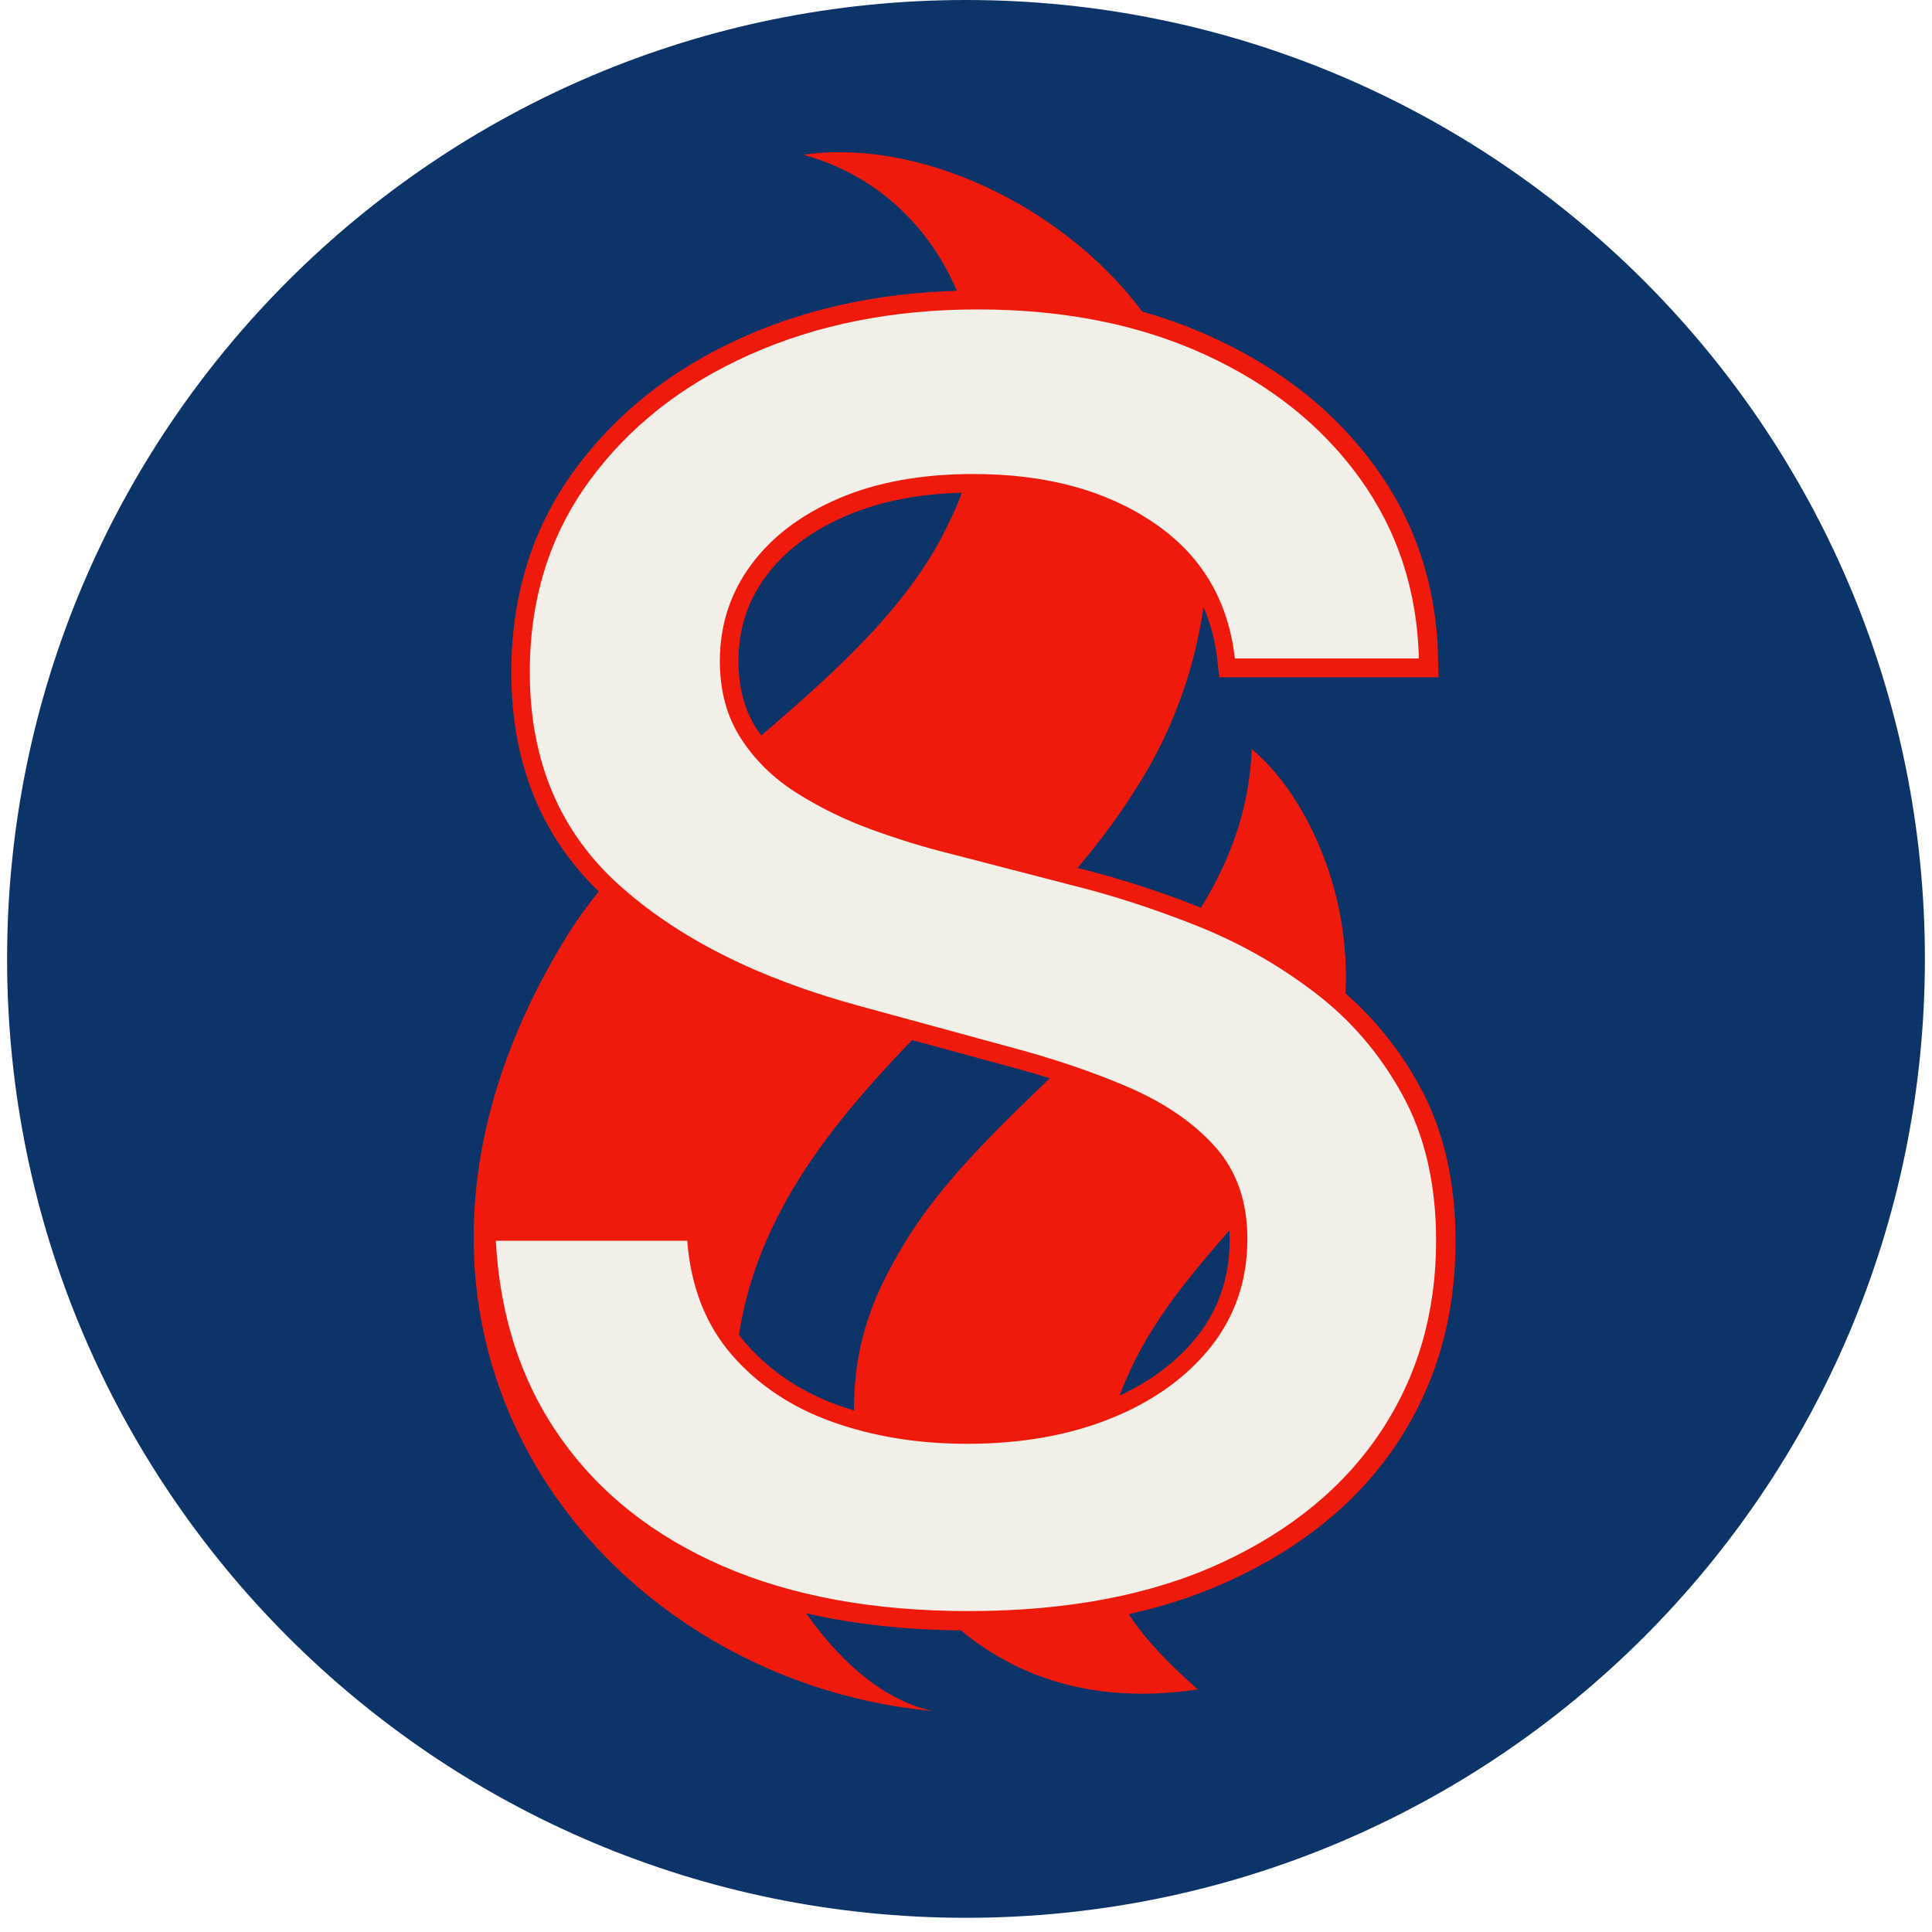
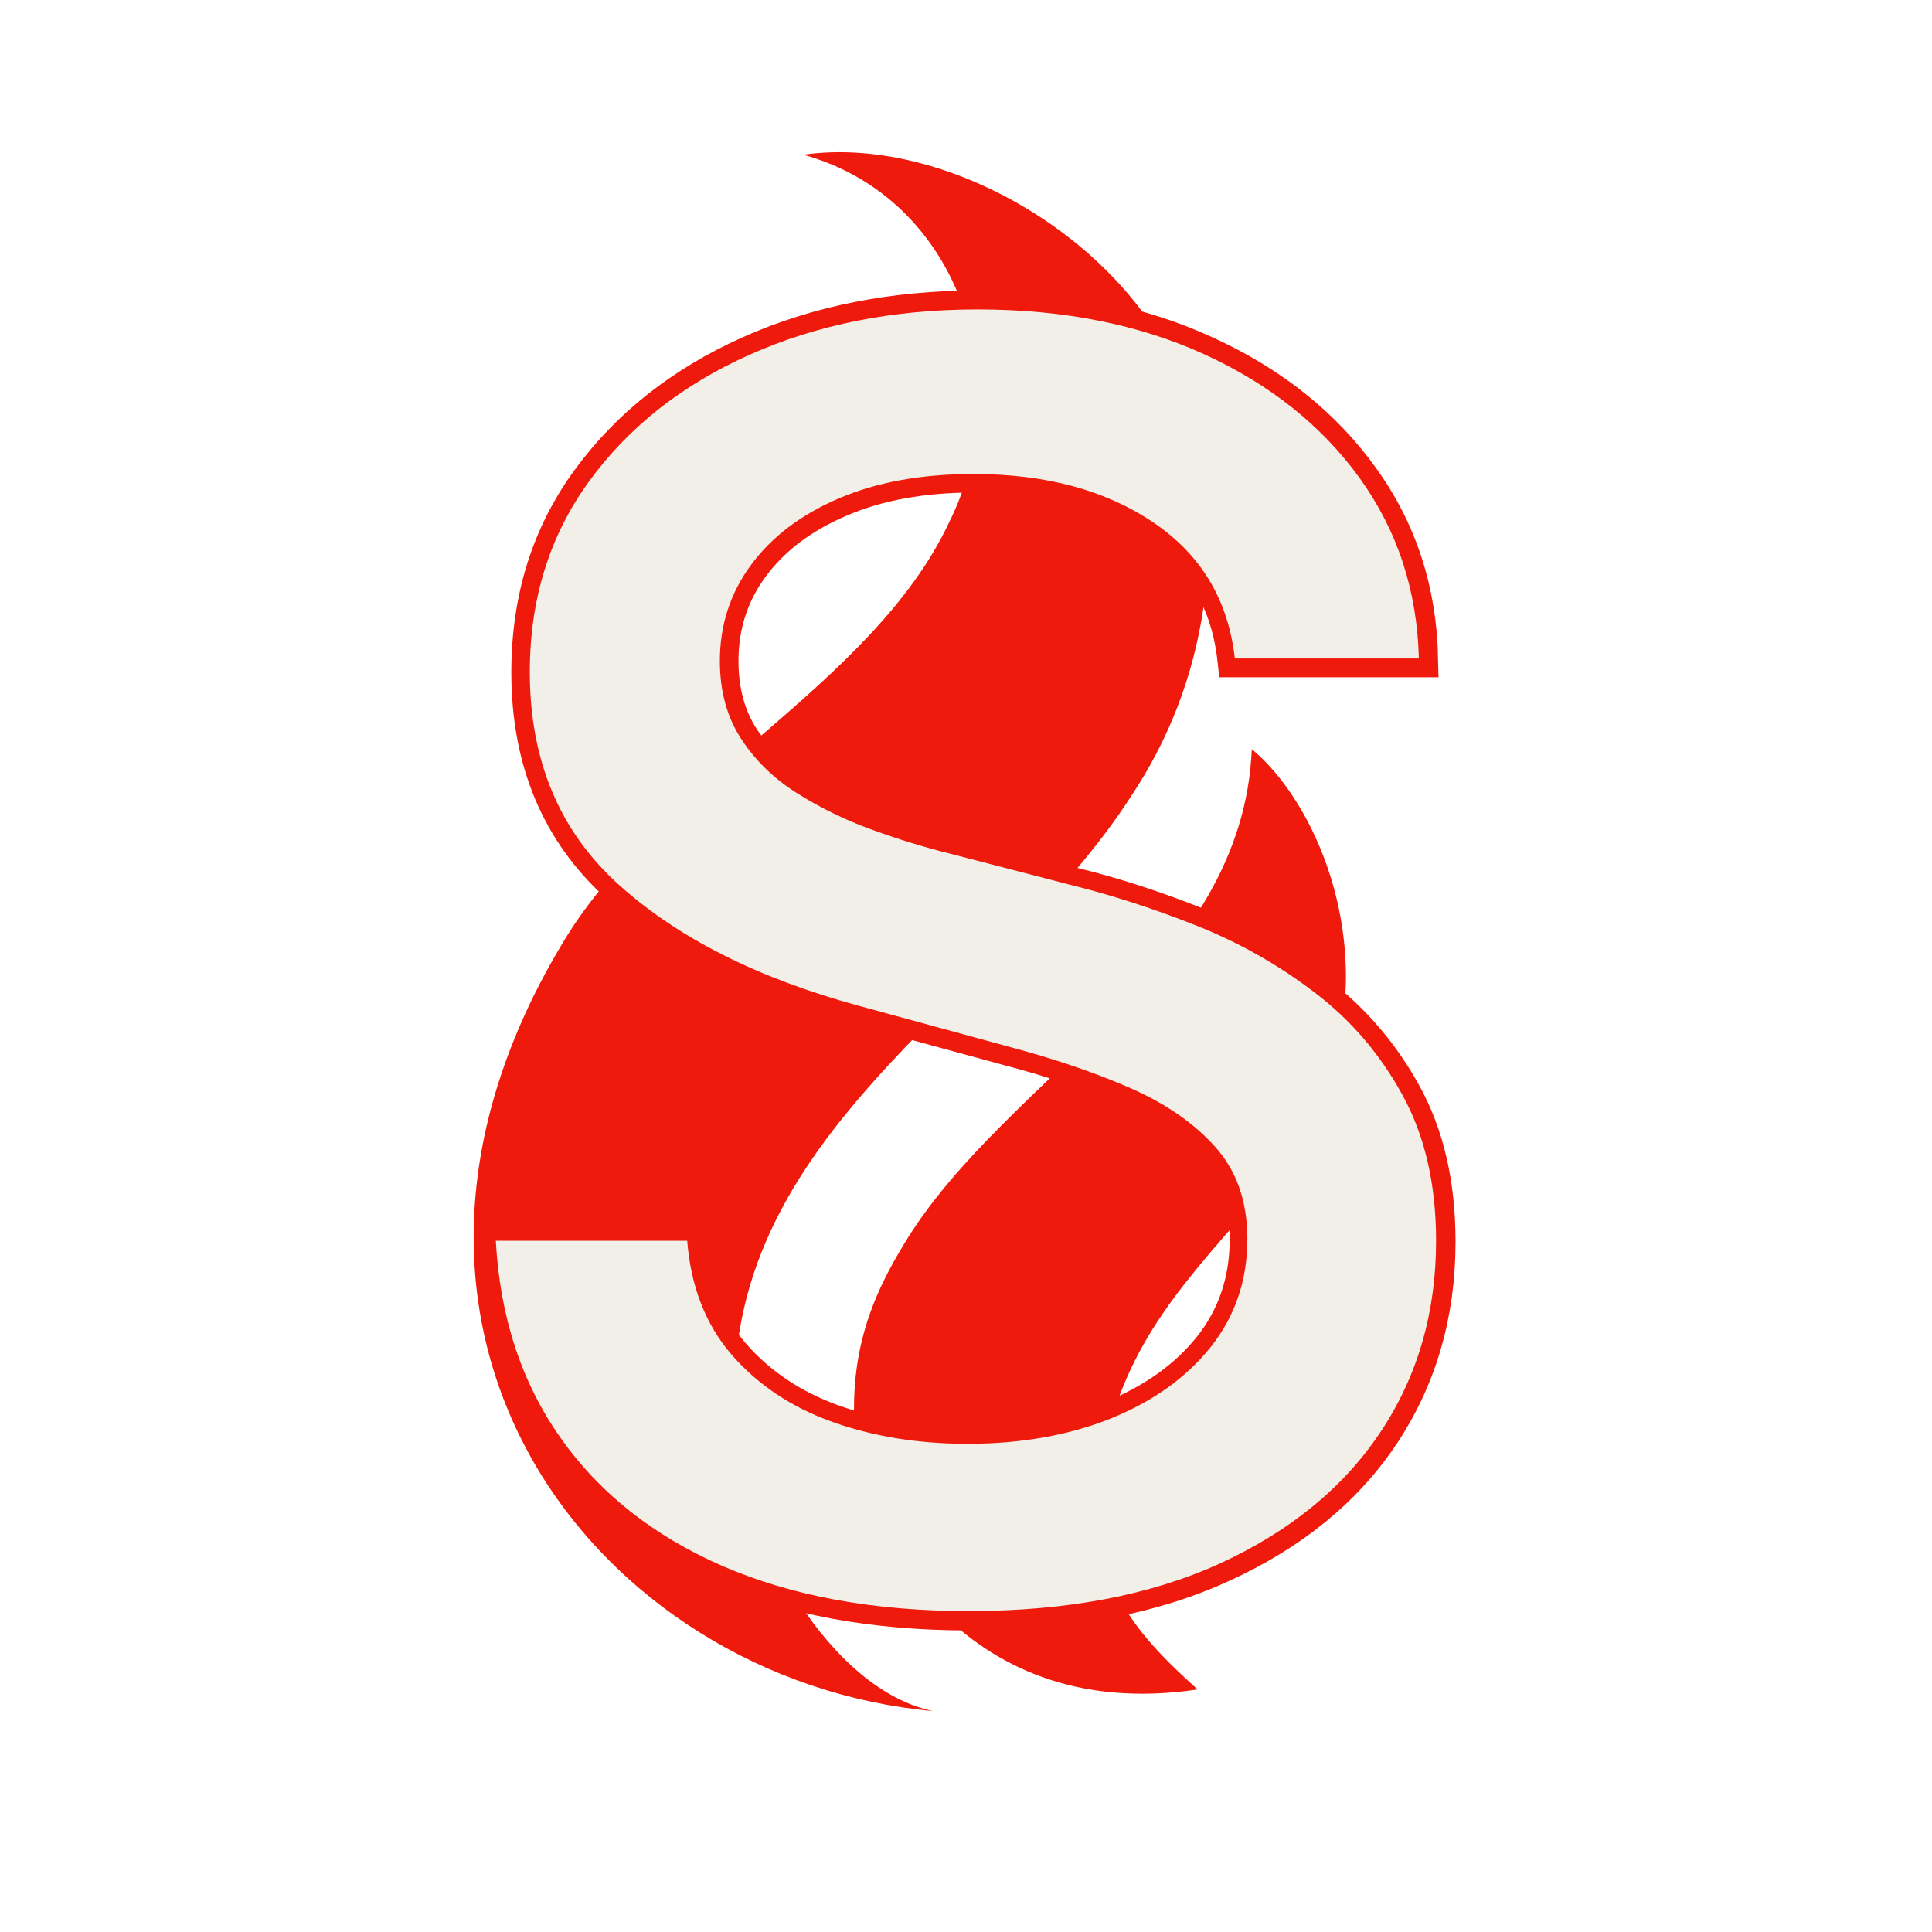
<svg xmlns="http://www.w3.org/2000/svg" width="180" zoomAndPan="magnify" viewBox="0 0 135 135" height="180" preserveAspectRatio="xMidYMid meet" version="1.0">
  <defs>
    <g />
    <clipPath id="d640e32333">
      <path d="M 0.496 0 L 134.504 0 L 134.504 134.008 L 0.496 134.008 Z M 0.496 0 " clip-rule="nonzero" />
    </clipPath>
    <clipPath id="faaaa1717e">
      <path d="M 67.5 0 C 30.496 0 0.496 30 0.496 67.004 C 0.496 104.008 30.496 134.008 67.5 134.008 C 104.504 134.008 134.504 104.008 134.504 67.004 C 134.504 30 104.504 0 67.5 0 Z M 67.5 0 " clip-rule="nonzero" />
    </clipPath>
  </defs>
  <g clip-path="url(#d640e32333)">
    <g clip-path="url(#faaaa1717e)">
-       <path fill="#0c3469" d="M 0.496 0 L 134.504 0 L 134.504 134.008 L 0.496 134.008 Z M 0.496 0 " fill-opacity="1" fill-rule="nonzero" />
-     </g>
+       </g>
  </g>
  <path fill="#ef1a0c" d="M 87.469 84.188 C 98.797 72.105 93.254 57.137 87.469 52.348 C 86.836 67.707 70.387 75.188 63.301 86.711 C 60.824 90.742 59.012 95.016 59.906 101.812 C 60.465 106.09 66.609 120.602 83.691 118.051 C 79.102 113.957 76.051 110.211 76.805 103.414 C 77.938 94.73 82.184 90.23 87.469 84.188 Z M 79.043 55.625 C 69.602 70.352 49.332 79.535 51.477 100.426 C 52.203 107.598 58.016 118.051 65.191 119.562 C 41.781 117.418 22.645 93.129 39.516 65.562 C 46.191 54.66 61.039 47.816 66.324 36.488 C 71.23 26.672 67.078 13.832 56.129 10.812 C 66.703 9.301 80.086 17.73 83.059 28.18 C 85.836 37.879 84.328 47.695 79.043 55.625 " fill-opacity="1" fill-rule="nonzero" />
  <path stroke-linecap="butt" transform="matrix(0.262, 0, 0, 0.262, 25.231, 36.774)" fill="none" stroke-linejoin="miter" d="M 233.298 35.341 C 231.566 19.715 224.313 7.596 211.552 -1.015 C 198.807 -9.612 182.763 -13.925 163.436 -13.925 C 149.616 -13.925 137.661 -11.731 127.542 -7.358 C 117.423 -3.045 109.573 2.88 103.991 10.432 C 98.469 17.894 95.723 26.386 95.723 35.908 C 95.723 43.982 97.603 50.922 101.379 56.743 C 105.23 62.549 110.245 67.414 116.438 71.339 C 122.632 75.19 129.273 78.398 136.377 80.965 C 143.541 83.532 150.451 85.652 157.093 87.308 L 189.927 95.92 C 200.732 98.561 211.791 102.143 223.104 106.68 C 234.432 111.128 244.924 117.053 254.595 124.456 C 264.251 131.769 272.072 140.873 278.026 151.738 C 283.996 162.618 286.966 175.632 286.966 190.81 C 286.966 209.914 282.071 226.898 272.251 241.763 C 262.445 256.553 248.207 268.224 229.566 276.746 C 211 285.283 188.539 289.551 162.182 289.551 C 136.9 289.551 115.006 285.551 96.514 277.552 C 78.097 269.537 63.68 258.18 53.263 243.464 C 42.845 228.659 37.07 211.108 35.935 190.81 L 87.007 190.81 C 87.977 202.959 91.947 213.078 98.887 221.152 C 105.916 229.226 114.901 235.241 125.841 239.166 C 136.78 243.016 148.795 244.927 161.854 244.927 C 176.196 244.927 188.987 242.673 200.24 238.136 C 211.478 233.614 220.358 227.271 226.85 219.122 C 233.342 210.884 236.581 201.257 236.581 190.243 C 236.581 180.273 233.76 172.125 228.089 165.782 C 222.432 159.364 214.806 154.081 205.224 149.932 C 195.628 145.783 184.793 142.111 172.719 138.947 L 132.855 128.082 C 105.842 120.68 84.44 109.844 68.65 95.577 C 52.875 81.309 44.994 62.444 44.994 38.953 C 44.994 19.476 50.278 2.492 60.844 -12 C 71.411 -26.491 85.679 -37.774 103.648 -45.849 C 121.692 -53.938 141.989 -57.967 164.57 -57.967 C 187.434 -57.967 207.627 -53.938 225.149 -45.849 C 242.655 -37.849 256.475 -26.835 266.594 -12.791 C 276.713 1.179 281.952 17.223 282.325 35.341 Z M 233.298 35.341 " stroke="#ef1a0c" stroke-width="9.856" stroke-opacity="1" stroke-miterlimit="4" />
  <g fill="#f1efe7" fill-opacity="1">
    <g transform="translate(28.442, 111.106)">
      <g>
        <path d="M 57.844 -65.094 C 57.383 -69.176 55.488 -72.344 52.156 -74.594 C 48.82 -76.852 44.629 -77.984 39.578 -77.984 C 35.953 -77.984 32.816 -77.414 30.172 -76.281 C 27.523 -75.145 25.477 -73.594 24.031 -71.625 C 22.582 -69.656 21.859 -67.422 21.859 -64.922 C 21.859 -62.816 22.352 -61.004 23.344 -59.484 C 24.332 -57.961 25.641 -56.691 27.266 -55.672 C 28.891 -54.648 30.633 -53.801 32.5 -53.125 C 34.375 -52.445 36.172 -51.895 37.891 -51.469 L 46.516 -49.234 C 49.328 -48.535 52.211 -47.598 55.172 -46.422 C 58.141 -45.242 60.883 -43.691 63.406 -41.766 C 65.938 -39.848 67.984 -37.461 69.547 -34.609 C 71.117 -31.766 71.906 -28.363 71.906 -24.406 C 71.906 -19.395 70.617 -14.953 68.047 -11.078 C 65.473 -7.203 61.75 -4.141 56.875 -1.891 C 52.008 0.348 46.129 1.469 39.234 1.469 C 32.617 1.469 26.895 0.422 22.062 -1.672 C 17.238 -3.773 13.461 -6.758 10.734 -10.625 C 8.004 -14.488 6.492 -19.082 6.203 -24.406 L 19.578 -24.406 C 19.828 -21.207 20.863 -18.551 22.688 -16.438 C 24.52 -14.332 26.863 -12.77 29.719 -11.75 C 32.582 -10.727 35.723 -10.219 39.141 -10.219 C 42.898 -10.219 46.254 -10.812 49.203 -12 C 52.148 -13.195 54.473 -14.863 56.172 -17 C 57.867 -19.145 58.719 -21.656 58.719 -24.531 C 58.719 -27.145 57.973 -29.285 56.484 -30.953 C 55.004 -32.617 53.008 -34 50.5 -35.094 C 47.988 -36.188 45.148 -37.148 41.984 -37.984 L 31.562 -40.828 C 24.488 -42.754 18.891 -45.582 14.766 -49.312 C 10.641 -53.051 8.578 -57.992 8.578 -64.141 C 8.578 -69.234 9.957 -73.676 12.719 -77.469 C 15.477 -81.258 19.211 -84.207 23.922 -86.312 C 28.641 -88.426 33.957 -89.484 39.875 -89.484 C 45.852 -89.484 51.133 -88.438 55.719 -86.344 C 60.301 -84.25 63.914 -81.367 66.562 -77.703 C 69.207 -74.035 70.586 -69.832 70.703 -65.094 Z M 57.844 -65.094 " />
      </g>
    </g>
  </g>
</svg>